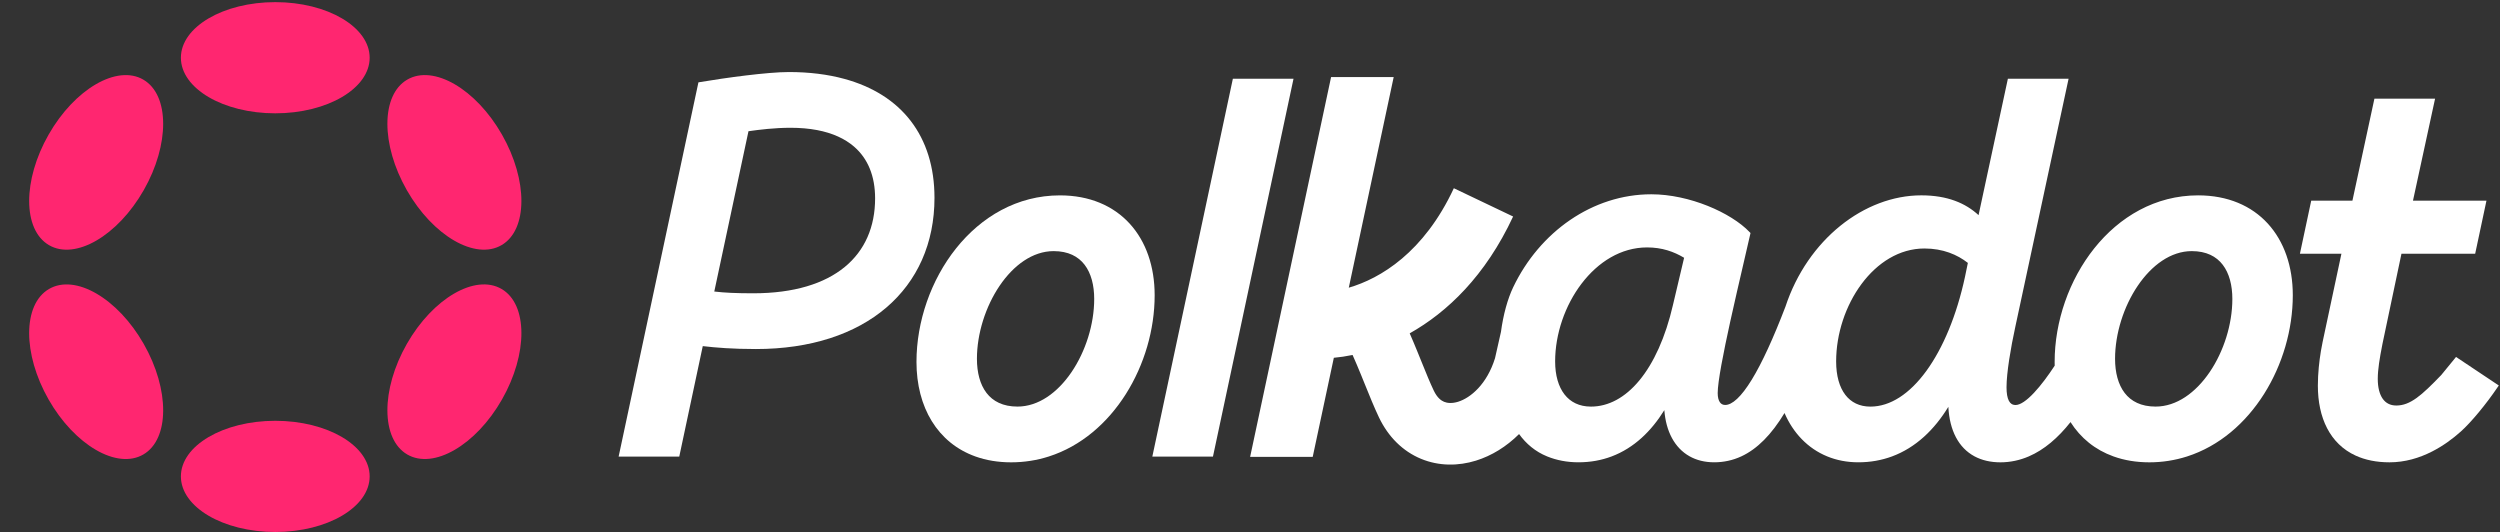
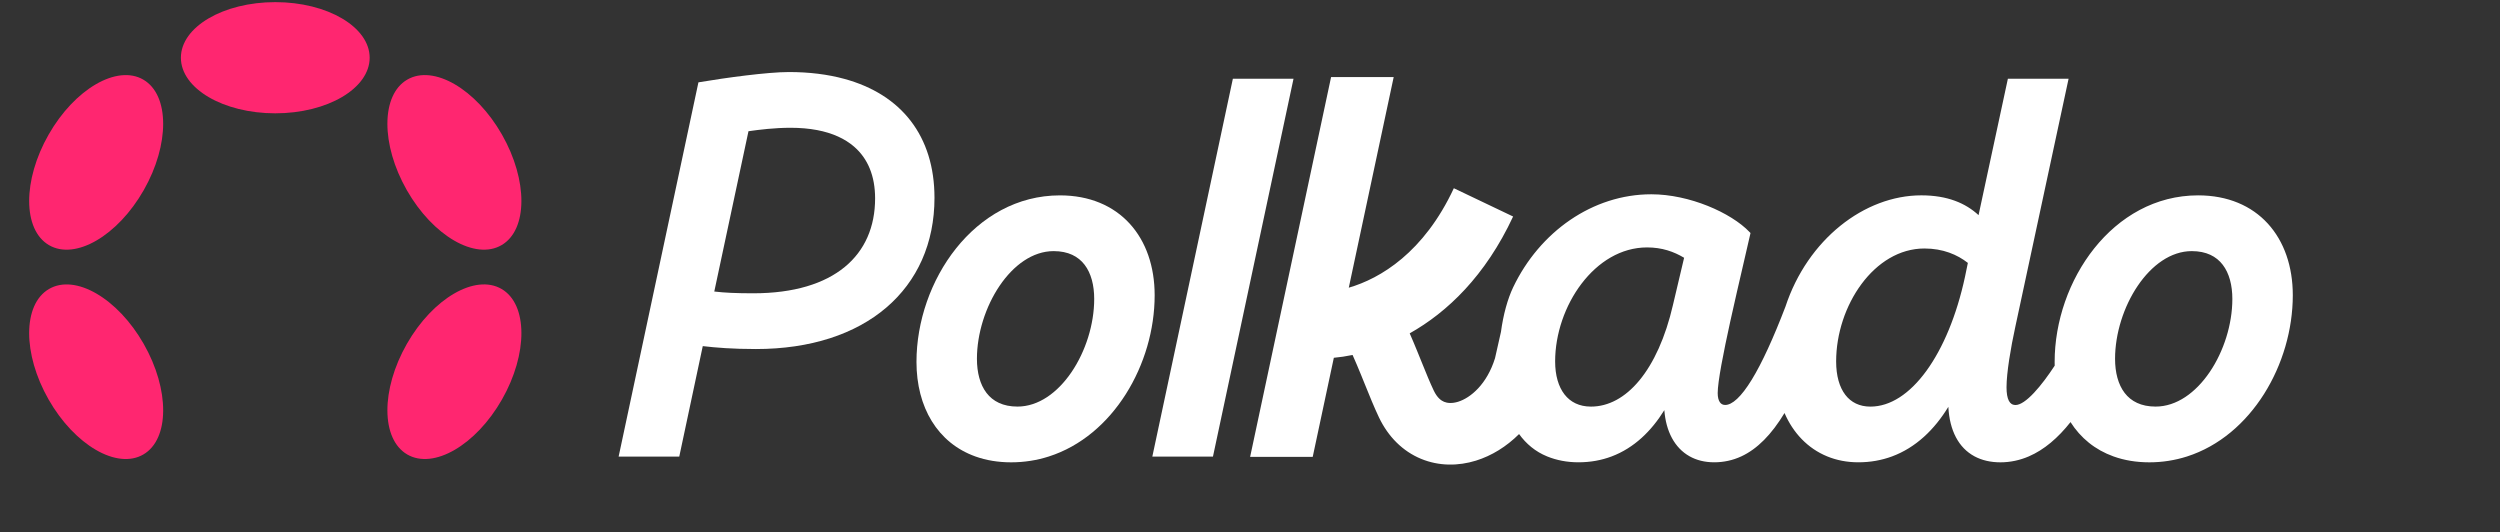
<svg xmlns="http://www.w3.org/2000/svg" width="1156" height="246" viewBox="0 0 1156 246" fill="none">
  <rect x="0" y="0" width="1156" height="246" fill="#333333" stroke="none" />
  <path fill-rule="evenodd" clip-rule="evenodd" d="M314.09 211.135L324.959 160.044C330.929 160.743 338.706 161.396 349.53 161.396C374.817 161.396 395.458 154.491 409.799 142.255C424.16 130 432.105 112.48 432.105 91.484C432.105 77.243 428.303 65.268 421.145 55.946C413.988 46.624 403.538 40.039 390.391 36.466C382.743 34.382 374.178 33.31 364.801 33.31C354.868 33.31 335.428 35.976 323.707 37.955L322.952 38.079L286.053 211.142H314.084L314.09 211.135ZM348.317 135.618C344.509 135.618 341.12 135.559 338.003 135.416C335.253 135.285 332.717 135.089 330.284 134.802L346.096 60.676C351.144 59.957 358.237 59.082 365.53 59.082C370.028 59.082 374.133 59.448 377.844 60.153C384.989 61.512 390.669 64.132 394.922 67.803C401.351 73.356 404.649 81.456 404.649 91.725C404.649 104.889 399.924 115.805 390.611 123.454C381.272 131.13 367.189 135.618 348.317 135.618Z" fill="white" />
  <path d="M560.872 211.135L598.119 36.42H570.076L532.835 211.135H560.878H560.872Z" fill="white" />
  <path fill-rule="evenodd" clip-rule="evenodd" d="M914.876 99.512L928.443 36.42H956.512L931.915 150.957C929.727 160.991 927.817 172.384 927.817 179.099C927.817 181.85 928.178 183.953 928.901 185.331C929.25 186.004 929.676 186.475 930.16 186.782C930.638 187.089 931.244 187.272 932.032 187.272C933.051 187.272 934.316 186.801 935.807 185.802C937.285 184.815 938.879 183.378 940.532 181.621C943.765 178.185 947.115 173.625 950.09 169.085C950.071 168.516 950.065 167.942 950.065 167.354C950.065 148.618 956.758 129.393 968.375 114.838C979.999 100.277 996.599 90.334 1016.4 90.334C1030.13 90.334 1041.11 95.148 1048.65 103.399C1056.18 111.637 1060.19 123.193 1060.19 136.513C1060.19 168.334 1041.11 201.526 1011.27 211.077C1005.8 212.827 999.923 213.781 993.856 213.781C987.789 213.781 982.258 212.84 977.314 211.064C968.775 208.013 962.043 202.493 957.409 195.176C951.672 202.434 945.269 207.967 938.118 211.037C933.987 212.821 929.547 213.781 925.003 213.781C920.459 213.781 916.419 212.847 912.985 210.998C905.712 207.072 901.49 199.187 900.916 188.114C894.52 198.619 885.884 206.981 874.835 211.064C870.085 212.814 864.921 213.768 859.306 213.768C854.052 213.768 849.237 212.814 844.92 211.044C835.877 207.346 829.12 200.147 825.163 190.982C819.142 200.938 812.584 207.595 805.194 211.024C801.231 212.867 796.972 213.768 792.647 213.768C788.323 213.768 784.483 212.808 781.243 210.985C774.311 207.085 770.329 199.442 769.587 189.65C763.623 199.285 755.639 207.131 745.216 211.057C740.569 212.808 735.463 213.768 729.861 213.768C724.633 213.768 719.78 212.827 715.404 211.05C709.957 208.842 705.69 205.223 702.418 200.709C696.596 206.504 689.781 210.73 682.481 212.997C674.349 215.519 665.423 215.61 657.084 212.161C648.635 208.66 641.917 201.983 637.638 193.014C635.45 188.421 633.242 182.967 631.119 177.708C630.525 176.232 629.931 174.768 629.35 173.344C628.06 170.195 626.769 167.112 625.433 164.14C622.412 164.767 619.508 165.191 616.765 165.44L607 211.253H578.059L615.493 35.649H644.44L623.677 133.031C638.283 128.778 658.42 116.745 672.258 87.035L699.662 100.113C686.876 127.57 669.179 144.405 651.843 154.138C653.095 156.98 654.257 159.776 655.348 162.441C656.071 164.211 656.755 165.897 657.407 167.51C659.459 172.58 661.202 176.904 662.983 180.628C664.558 183.927 666.378 185.233 667.746 185.795C669.231 186.409 671.399 186.645 674.246 185.763C679.983 183.979 687.554 177.688 691.297 165.629L694.04 153.472C695.112 145.469 697.132 138.185 699.694 132.822C711.951 107.175 736.438 89.837 763.552 89.837C772.375 89.837 781.591 91.974 789.646 95.201C797.694 98.428 804.684 102.785 809.009 107.306L809.435 107.75L809.299 108.351C808.441 112.153 807.363 116.791 806.182 121.88C804.265 130.124 802.077 139.557 800.089 148.579C798.488 155.869 797.03 162.866 795.965 168.706C794.9 174.579 794.261 179.197 794.261 181.778C794.261 183.724 794.661 185.116 795.268 185.991C795.836 186.814 796.642 187.252 797.74 187.252C799.289 187.252 801.122 186.396 803.239 184.417C805.343 182.451 807.608 179.491 810.009 175.578C814.805 167.752 820.039 156.287 825.589 141.805C835.819 110.735 862.088 90.327 888.414 90.327C900.497 90.327 908.913 93.946 914.902 99.499L914.876 99.512ZM773.601 140.91L778.732 119.195C773.95 116.34 768.522 114.407 761.596 114.407C749.553 114.407 738.949 121.135 731.313 131.163C723.672 141.19 719.096 154.413 719.096 167.125C719.096 173.566 720.632 178.792 723.426 182.385C726.195 185.946 730.281 188.01 735.664 188.01C743.731 188.01 751.437 183.888 758.04 175.905C764.649 167.909 770.109 156.098 773.601 140.916V140.91ZM908.622 127.962L909.939 121.566C905.079 117.764 898.463 114.903 889.847 114.903C878.301 114.903 868.116 121.442 860.778 131.307C853.439 141.177 849.031 154.275 849.031 167.125C849.031 173.821 850.574 179.047 853.278 182.581C855.956 186.076 859.861 188.016 864.876 188.016C874.067 188.016 883.044 182.098 890.757 171.502C898.457 160.926 904.769 145.855 908.622 127.968V127.962ZM982.432 181.686C985.408 185.567 990.029 188.003 996.754 188.003C1006.42 188.003 1015.27 181.601 1021.77 172.038C1028.25 162.493 1032.24 149.99 1032.24 138.238C1032.24 131.901 1030.81 126.368 1027.8 122.442C1024.84 118.561 1020.21 116.118 1013.48 116.118C1003.82 116.118 994.973 122.579 988.473 132.175C981.993 141.752 978.005 154.262 978.005 165.897C978.005 172.234 979.431 177.76 982.432 181.686Z" fill="white" />
-   <path d="M1155.44 178.244L1154.79 179.197C1149.65 186.801 1142.66 195.281 1137.89 199.533C1134 203.022 1129.53 206.262 1124.6 208.771C1118.65 211.815 1112.01 213.775 1104.91 213.775C1098.87 213.775 1093.66 212.69 1089.26 210.678C1077.33 205.223 1071.78 193.105 1071.78 178.368C1071.78 172.534 1072.44 166.851 1073.18 162.389V162.35L1073.2 162.252C1073.47 160.69 1073.73 159.273 1073.99 158.058L1082.67 117.34H1063.48L1068.71 92.79H1087.76L1097.93 45.624H1125.98L1115.76 92.79H1149.74L1144.52 117.34H1110.43L1101.65 159.018C1101.63 159.109 1101.61 159.194 1101.6 159.279V159.312L1101.59 159.325C1101.57 159.423 1101.56 159.515 1101.54 159.612H1101.53L1101.52 159.704C1100.37 165.564 1099.48 170.836 1099.48 175.186C1099.48 179.217 1100.31 182.32 1101.76 184.378C1103.18 186.39 1105.25 187.513 1108.06 187.513C1111.27 187.513 1114.19 186.351 1117.47 183.992C1120.76 181.614 1124.33 178.08 1128.82 173.429C1129.17 173.031 1131.37 170.333 1133.75 167.406L1135.67 165.054L1155.44 178.244Z" fill="white" />
  <path fill-rule="evenodd" clip-rule="evenodd" d="M490.115 90.341C470.32 90.341 453.713 100.277 442.089 114.844C430.472 129.399 423.779 148.618 423.779 167.36C423.779 188.323 433.55 204.825 451.048 211.077C455.985 212.847 461.51 213.781 467.57 213.781C473.631 213.781 479.491 212.834 484.951 211.09C514.808 201.559 533.913 168.353 533.913 136.52C533.913 123.2 529.898 111.643 522.366 103.406C514.821 95.162 503.843 90.341 490.115 90.341ZM470.481 188.003C463.756 188.003 459.135 185.56 456.159 181.686C453.152 177.76 451.732 172.234 451.732 165.897C451.732 154.262 455.72 141.759 462.2 132.175C468.7 122.579 477.548 116.118 487.21 116.118C493.942 116.118 498.563 118.561 501.532 122.442C504.54 126.368 505.96 131.901 505.96 138.238C505.96 149.99 501.971 162.493 495.491 172.038C488.998 181.601 480.143 188.003 470.481 188.003Z" fill="white" />
  <path d="M127.287 52.399C151.391 52.399 170.93 40.89 170.93 26.693C170.93 12.496 151.391 0.987 127.287 0.987C103.184 0.987 83.644 12.496 83.644 26.693C83.644 40.89 103.184 52.399 127.287 52.399Z" fill="#FF2670" />
-   <path d="M127.287 245.987C151.391 245.987 170.93 234.478 170.93 220.281C170.93 206.084 151.391 194.575 127.287 194.575C103.184 194.575 83.644 206.084 83.644 220.281C83.644 234.478 103.184 245.987 127.287 245.987Z" fill="#FF2670" />
  <path d="M66.458 87.94C78.51 66.812 78.435 43.932 66.291 36.835C54.147 29.738 34.532 41.113 22.48 62.241C10.428 83.369 10.504 106.249 22.648 113.346C34.792 120.443 54.407 109.068 66.458 87.94Z" fill="#FF2670" />
  <path d="M232.112 184.734C244.164 163.606 244.086 140.724 231.939 133.626C219.792 126.527 200.175 137.9 188.123 159.028C176.071 180.156 176.149 203.038 188.296 210.137C200.443 217.235 220.06 205.862 232.112 184.734Z" fill="#FF2670" />
  <path d="M66.291 210.143C78.439 203.045 78.516 180.163 66.465 159.035C54.413 137.907 34.796 126.534 22.648 133.632C10.501 140.731 10.424 163.613 22.475 184.741C34.527 205.869 54.144 217.242 66.291 210.143Z" fill="#FF2670" />
  <path d="M231.935 113.341C244.082 106.243 244.16 83.361 232.108 62.233C220.056 41.105 200.439 29.732 188.292 36.83C176.145 43.929 176.067 66.811 188.119 87.939C200.171 109.067 219.788 120.44 231.935 113.341Z" fill="#FF2670" />
</svg>